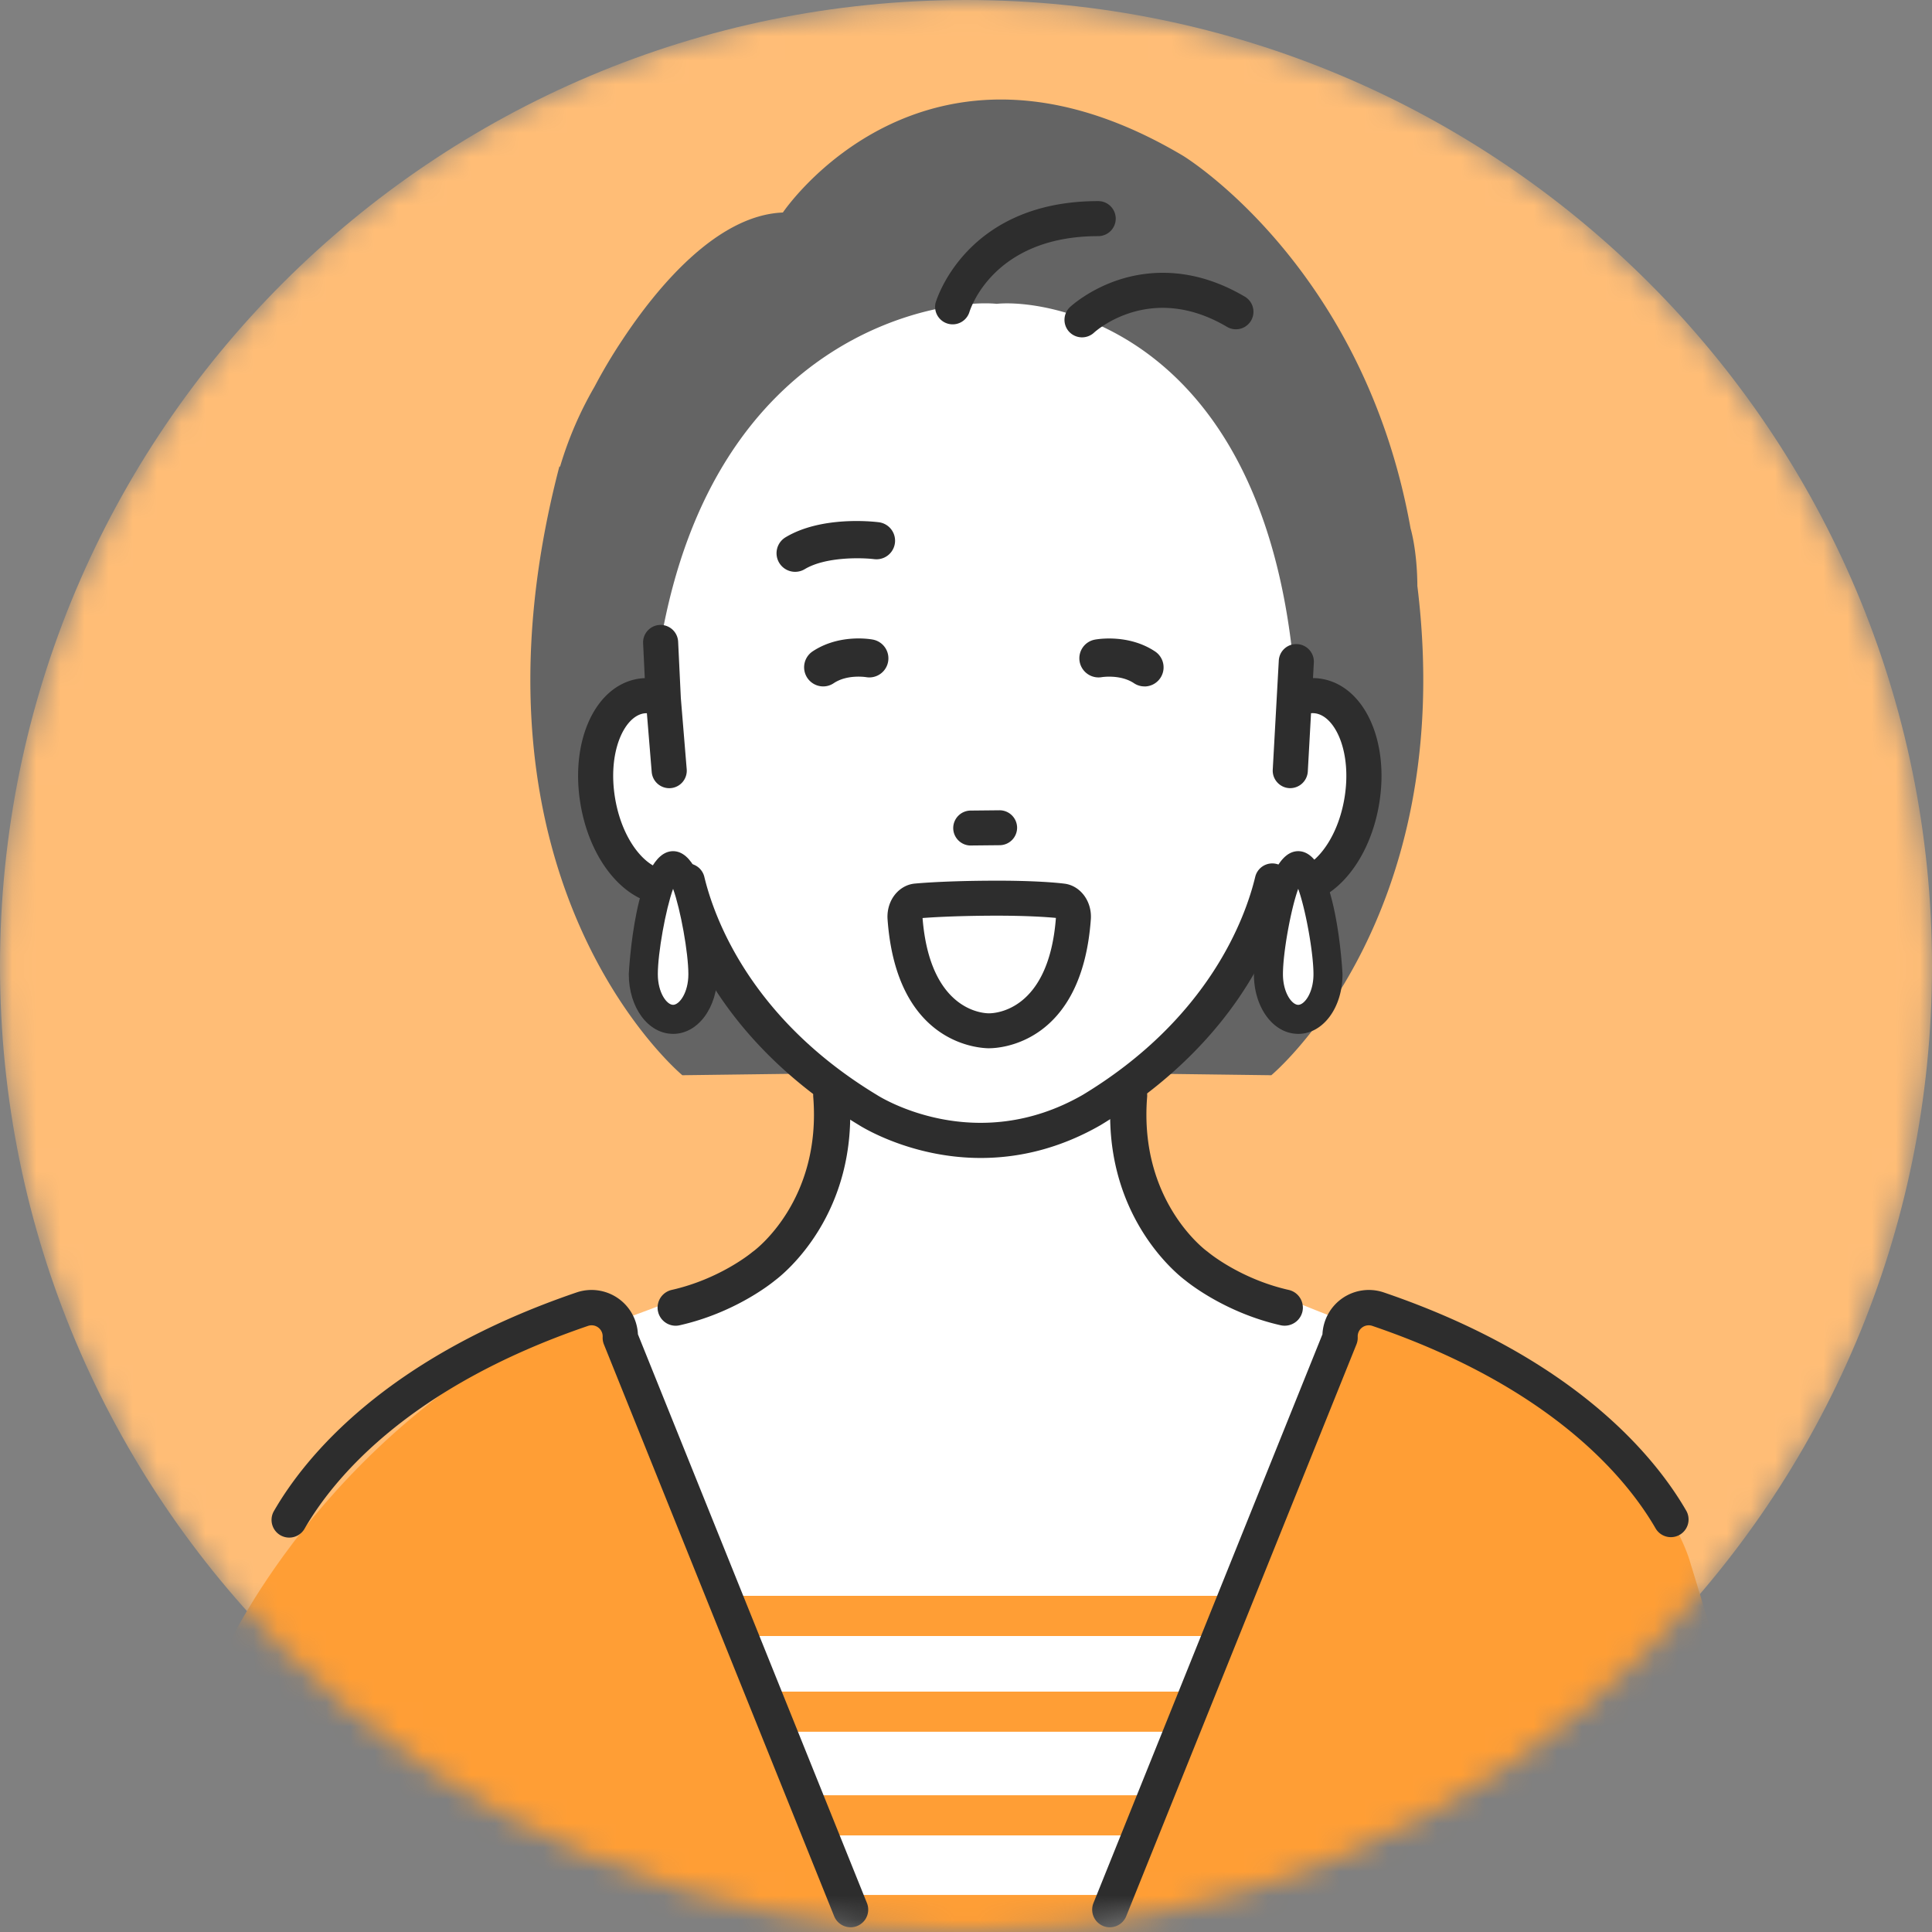
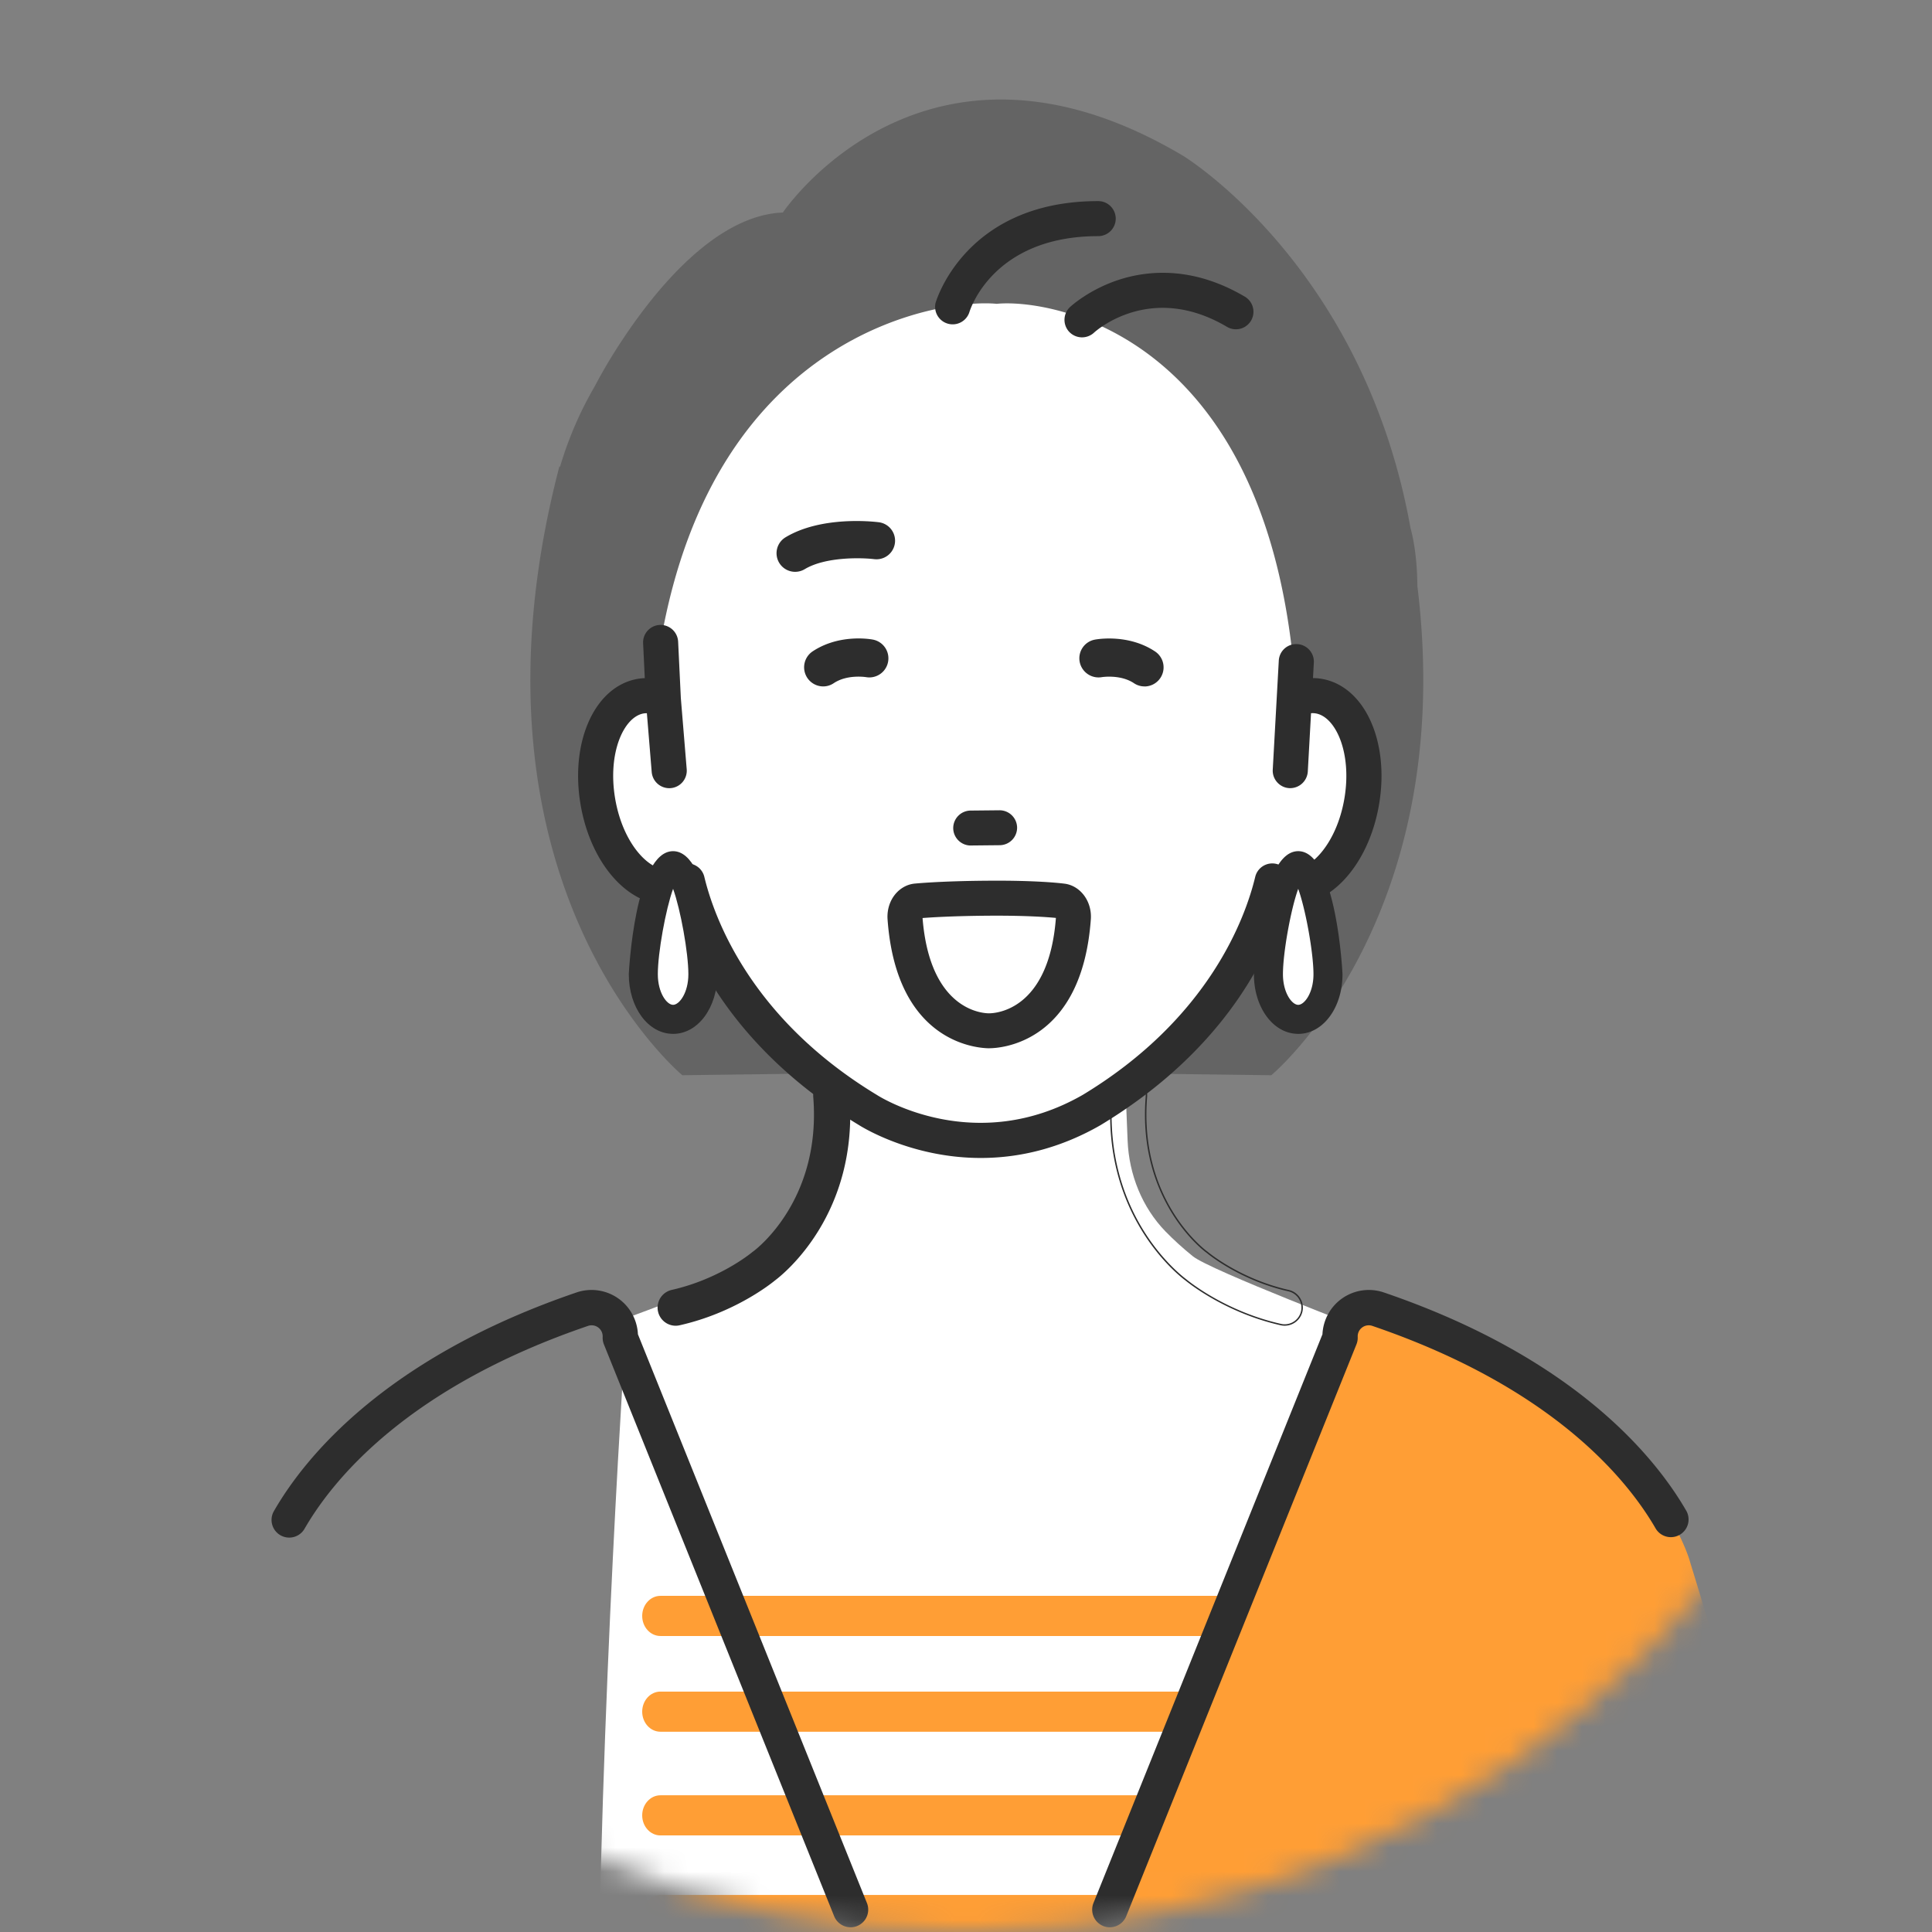
<svg xmlns="http://www.w3.org/2000/svg" width="80" height="80" fill="none">
  <rect width="100%" height="100%" fill="#808080" stroke="none" />
  <mask id="a" style="mask-type:luminance" maskUnits="userSpaceOnUse" x="0" y="0" width="80" height="80">
    <path d="M40 80c22.091 0 40-17.909 40-40S62.091 0 40 0 0 17.909 0 40s17.909 40 40 40z" fill="#fff" />
  </mask>
  <g mask="url(#a)">
-     <path d="M40 80c22.091 0 40-17.909 40-40S62.091 0 40 0 0 17.909 0 40s17.909 40 40 40z" fill="#FFBD76" />
-     <path d="M54.976 85.447c1.333-14.275 1.8-30.3 1.8-30.3S50.11 52.6 49.394 52.02c-.401-.324-.785-.67-1.14-1.035-.95-.982-1.505-2.332-1.562-3.756l-.117-2.902 1.835-5.195H33.05l1.835 5.195-.117 2.902c-.058 1.423-.613 2.773-1.563 3.756-.353.365-.738.71-1.139 1.035-.715.581-6.117 2.556-6.117 2.556s-1.136 16.38-1.196 30.87h30.222l.002.002z" fill="#fff" />
+     <path d="M54.976 85.447c1.333-14.275 1.8-30.3 1.8-30.3S50.11 52.6 49.394 52.02c-.401-.324-.785-.67-1.14-1.035-.95-.982-1.505-2.332-1.562-3.756l-.117-2.902 1.835-5.195H33.05l1.835 5.195-.117 2.902c-.058 1.423-.613 2.773-1.563 3.756-.353.365-.738.71-1.139 1.035-.715.581-6.117 2.556-6.117 2.556s-1.136 16.38-1.196 30.87l.002.002z" fill="#fff" />
    <path d="M27.346 67.743h26.359c.416 0 .754-.372.754-.83 0-.46-.338-.832-.754-.832H27.346c-.416 0-.754.373-.754.831 0 .459.338.831.754.831zm0 3.964h26.359c.416 0 .754-.372.754-.83 0-.46-.338-.832-.754-.832H27.346c-.416 0-.754.373-.754.831 0 .459.338.831.754.831zm0 4.294h26.359c.416 0 .754-.372.754-.831 0-.459-.338-.831-.754-.831H27.346c-.416 0-.754.373-.754.831 0 .459.338.831.754.831zm0 4.129h26.359c.416 0 .754-.373.754-.832 0-.459-.338-.831-.754-.831H27.346c-.416 0-.754.372-.754.831 0 .459.338.831.754.831z" fill="#FF9E35" />
-     <path d="M53.198 54.867a.72.72 0 00.157-1.424c-2.005-.452-3.33-1.553-3.344-1.566a.477.477 0 00-.044-.034c-.113-.083-2.84-2.14-2.498-6.422a.72.72 0 10-1.436-.114c-.397 4.953 2.736 7.44 3.068 7.687.204.167 1.695 1.347 3.937 1.854a.72.72 0 00.16.018v.001z" fill="#2D2D2D" />
    <path d="M53.033 54.877c-2.267-.512-3.785-1.724-3.95-1.858-.357-.267-3.476-2.756-3.08-7.714a.749.749 0 011.32-.427.74.74 0 01.177.546c-.341 4.267 2.37 6.31 2.486 6.394.015.01.032.025.045.035.054.045 1.356 1.113 3.332 1.56.403.09.658.493.568.897a.756.756 0 01-.898.567zm-6.97-9.568c-.394 4.927 2.703 7.396 3.058 7.663.165.136 1.67 1.34 3.926 1.848a.694.694 0 00.825-.522.692.692 0 00-.522-.826c-1.99-.45-3.302-1.527-3.358-1.572l-.042-.033c-.117-.086-2.854-2.148-2.51-6.448a.691.691 0 00-.634-.743c-.018-.002-.038-.002-.056-.002a.691.691 0 00-.688.635h.002z" fill="#2D2D2D" />
    <path d="M58.69 24.277c-.006-1.501-.281-2.397-.281-2.397-1.949-10.9-9.422-15.43-9.422-15.43C38.265.078 32.417 8.8 32.417 8.8c-2.76.11-5.244 3.155-6.633 5.254a21.827 21.827 0 00-1.165 1.956 15.188 15.188 0 00-1.431 3.323l-.023-.027c-4.507 17.261 5.09 25.217 5.09 25.217l11.487-.15h1.413l11.487.15s7.745-6.423 6.05-20.245h-.002z" fill="#646464" />
    <path d="M45.193 45.964c5.322-3.218 7.013-7.518 7.486-9.487.184.116.38.199.593.235 1.35.226 2.743-1.354 3.11-3.531s-.43-4.129-1.78-4.356a1.691 1.691 0 00-.931.123c-.862-15.19-10.23-16.585-12.4-16.367-2.172-.217-11.683 1.06-13.917 14.021l.111 2.346a1.693 1.693 0 00-.932-.123c-1.35.227-2.146 2.18-1.78 4.356.368 2.178 1.76 3.759 3.11 3.531a1.62 1.62 0 00.595-.235c.472 1.969 2.163 6.27 7.485 9.487 0 0 4.355 2.81 9.253 0h-.003z" fill="#fff" />
    <path d="M54.723 28.108a2.098 2.098 0 00-.355-.029l.035-.641a.723.723 0 00-.184-.525.722.722 0 00-.5-.241.721.721 0 00-.767.684l-.25 4.512a.72.72 0 00.184.525c.13.145.307.231.5.242a.733.733 0 00.767-.685l.134-2.417a.762.762 0 01.196.008c.818.139 1.506 1.617 1.186 3.52-.322 1.9-1.457 3.07-2.272 2.936a.888.888 0 01-.327-.133.727.727 0 00-1.094.445c-.398 1.657-1.89 5.852-7.141 9.027-4.437 2.546-8.35.115-8.515.009-5.266-3.183-6.758-7.38-7.155-9.036a.727.727 0 00-1.095-.445.88.88 0 01-.326.133c-.816.14-1.952-1.033-2.273-2.935-.32-1.903.366-3.382 1.182-3.52a.75.75 0 01.133-.009l.2 2.438a.73.73 0 00.784.664.725.725 0 00.665-.783l-.243-2.946-.112-2.338a.73.73 0 00-.76-.691c-.4.02-.71.36-.69.76l.069 1.444a2.22 2.22 0 00-.286.028c-1.772.3-2.814 2.581-2.375 5.194.439 2.6 2.157 4.41 3.925 4.13.629 2.11 2.445 6.034 7.587 9.143.088.056 2.159 1.373 5.06 1.373 1.72 0 3.39-.457 4.964-1.361 5.156-3.117 6.975-7.043 7.606-9.153 1.763.279 3.486-1.53 3.925-4.132.44-2.613-.605-4.894-2.378-5.194l-.004-.001z" fill="#2D2D2D" />
    <path d="M29.104 40.34c0 1.032-.552 1.869-1.232 1.869-.681 0-1.233-.837-1.233-1.869s.552-4.495 1.233-4.495c.68 0 1.232 3.462 1.232 4.495z" fill="#fff" />
    <path d="M27.871 42.81c-1.028 0-1.834-1.085-1.834-2.47 0-.05.252-5.095 1.834-5.095 1.583 0 1.835 5.044 1.835 5.096 0 1.384-.806 2.47-1.835 2.47zm0-6.005c-.309.855-.632 2.653-.632 3.534 0 .774.374 1.269.632 1.269s.633-.495.633-1.269c0-.882-.323-2.679-.633-3.534z" fill="#2D2D2D" />
    <path d="M54.99 40.34c0 1.032-.553 1.869-1.234 1.869-.68 0-1.233-.837-1.233-1.869s.553-4.495 1.233-4.495 1.233 3.462 1.233 4.495z" fill="#fff" />
    <path d="M53.756 42.81c-1.029 0-1.834-1.085-1.834-2.47 0-.05.252-5.095 1.834-5.095 1.583 0 1.834 5.044 1.834 5.096 0 1.384-.805 2.47-1.834 2.47zm0-6.005c-.31.855-.632 2.653-.632 3.534 0 .774.374 1.269.632 1.269s.632-.495.632-1.269c0-.882-.323-2.679-.632-3.534zM46.2 9.053c0-.4-.325-.726-.725-.726-5.532 0-6.726 4.183-6.738 4.224a.727.727 0 001.401.381c.009-.031.925-3.154 5.337-3.154.4 0 .725-.326.725-.725zm5.345 3.231c-2.138-1.263-3.984-1.086-5.158-.717-1.271.4-2.048 1.118-2.081 1.148a.728.728 0 00-.035 1.023.731.731 0 001.026.04c.095-.088 2.358-2.107 5.51-.244a.725.725 0 00.74-1.249l-.002-.001zM32.927 23.678a.77.77 0 01-.397-1.431c1.48-.889 3.62-.652 3.859-.622a.77.77 0 11-.192 1.528c-.507-.062-2.006-.107-2.875.415a.771.771 0 01-.395.11z" fill="#2D2D2D" />
    <path d="M75.596 85.342c-2.415-10.406-5.602-20.624-5.602-20.624s-.175-.702-.797-1.78c-1.294-2.246-4.522-6.129-12.13-8.724a1.192 1.192 0 00-1.577 1.183L44.682 82.05l.016 3.293h30.9-.002z" fill="#FF9E35" />
    <path d="M45.956 79.806a.732.732 0 01-.677-1.008L54.76 55.25a1.923 1.923 0 012.543-1.732c7.921 2.702 11.25 6.83 12.53 9.053a.733.733 0 01-1.27.731c-1.176-2.042-4.265-5.85-11.733-8.398a.458.458 0 00-.61.458.736.736 0 01-.053.307l-9.533 23.679a.734.734 0 01-.68.457v.001zM40.201 35.01l1.198-.012a.726.726 0 00.717-.73.726.726 0 00-.73-.716l-1.199.012a.726.726 0 00-.716.73c.004.398.332.72.73.717zm.77 8.397c-.408 0-3.845-.15-4.219-5.339-.024-.333.06-.663.237-.93.21-.314.53-.515.882-.55.008 0 1.05-.108 3.082-.12 1.985-.014 2.958.101 3.133.124h.005c.657.092 1.131.739 1.078 1.475-.375 5.188-3.81 5.338-4.2 5.338l.002.002zm-2.77-5.393c.304 3.833 2.499 3.945 2.75 3.945.27 0 2.478-.112 2.772-3.95-.356-.034-1.245-.102-2.76-.092-1.474.01-2.396.068-2.763.097z" fill="#2D2D2D" />
-     <path d="M36.573 85.341V82.05L25.765 55.397c.038-.842-1.623-1.12-2.385-.76C13.313 59.405 9.271 68.483 9.271 68.483l2.263 16.858h25.04z" fill="#FF9E35" />
    <path d="M27.977 54.867a.72.72 0 01-.157-1.424c2.005-.452 3.33-1.553 3.344-1.566a.477.477 0 01.044-.034c.113-.083 2.84-2.14 2.498-6.422a.72.72 0 111.436-.114c.397 4.953-2.736 7.44-3.068 7.687-.204.167-1.695 1.347-3.937 1.854a.72.72 0 01-.16.018v.001z" fill="#2D2D2D" />
    <path d="M27.977 54.896a.751.751 0 01-.164-1.483c1.975-.447 3.277-1.515 3.331-1.56a.517.517 0 01.046-.035c.116-.084 2.826-2.128 2.485-6.394a.741.741 0 01.177-.546.749.749 0 011.32.427c.397 4.958-2.723 7.447-3.08 7.714-.165.136-1.68 1.347-3.95 1.858a.765.765 0 01-.165.019zm6.445-10.222c-.018 0-.036 0-.056.002a.691.691 0 00-.633.743c.344 4.3-2.394 6.362-2.51 6.448-.014.01-.029.02-.043.033-.055.045-1.368 1.122-3.357 1.572a.691.691 0 00.303 1.348c2.255-.508 3.76-1.712 3.925-1.848.356-.267 3.451-2.736 3.057-7.663a.691.691 0 00-.687-.635h.001zm.798 35.132a.732.732 0 00.677-1.008L26.415 55.25a1.923 1.923 0 00-2.543-1.732c-7.921 2.702-11.25 6.83-12.53 9.053a.732.732 0 001.269.731c1.176-2.042 4.266-5.85 11.734-8.398a.458.458 0 01.61.458.734.734 0 00.052.307l9.534 23.679c.116.283.39.457.679.457v.001zm-1.136-51.383a.792.792 0 01-.439-1.448c1.085-.723 2.352-.518 2.492-.492a.79.79 0 01-.28 1.555c-.026-.003-.78-.12-1.335.252a.779.779 0 01-.438.133zm13.308 0a.779.779 0 01-.437-.133c-.563-.375-1.328-.252-1.337-.25a.795.795 0 01-.912-.643.786.786 0 01.633-.912c.14-.026 1.408-.231 2.492.492a.791.791 0 01-.439 1.448v-.002z" fill="#2D2D2D" />
  </g>
</svg>